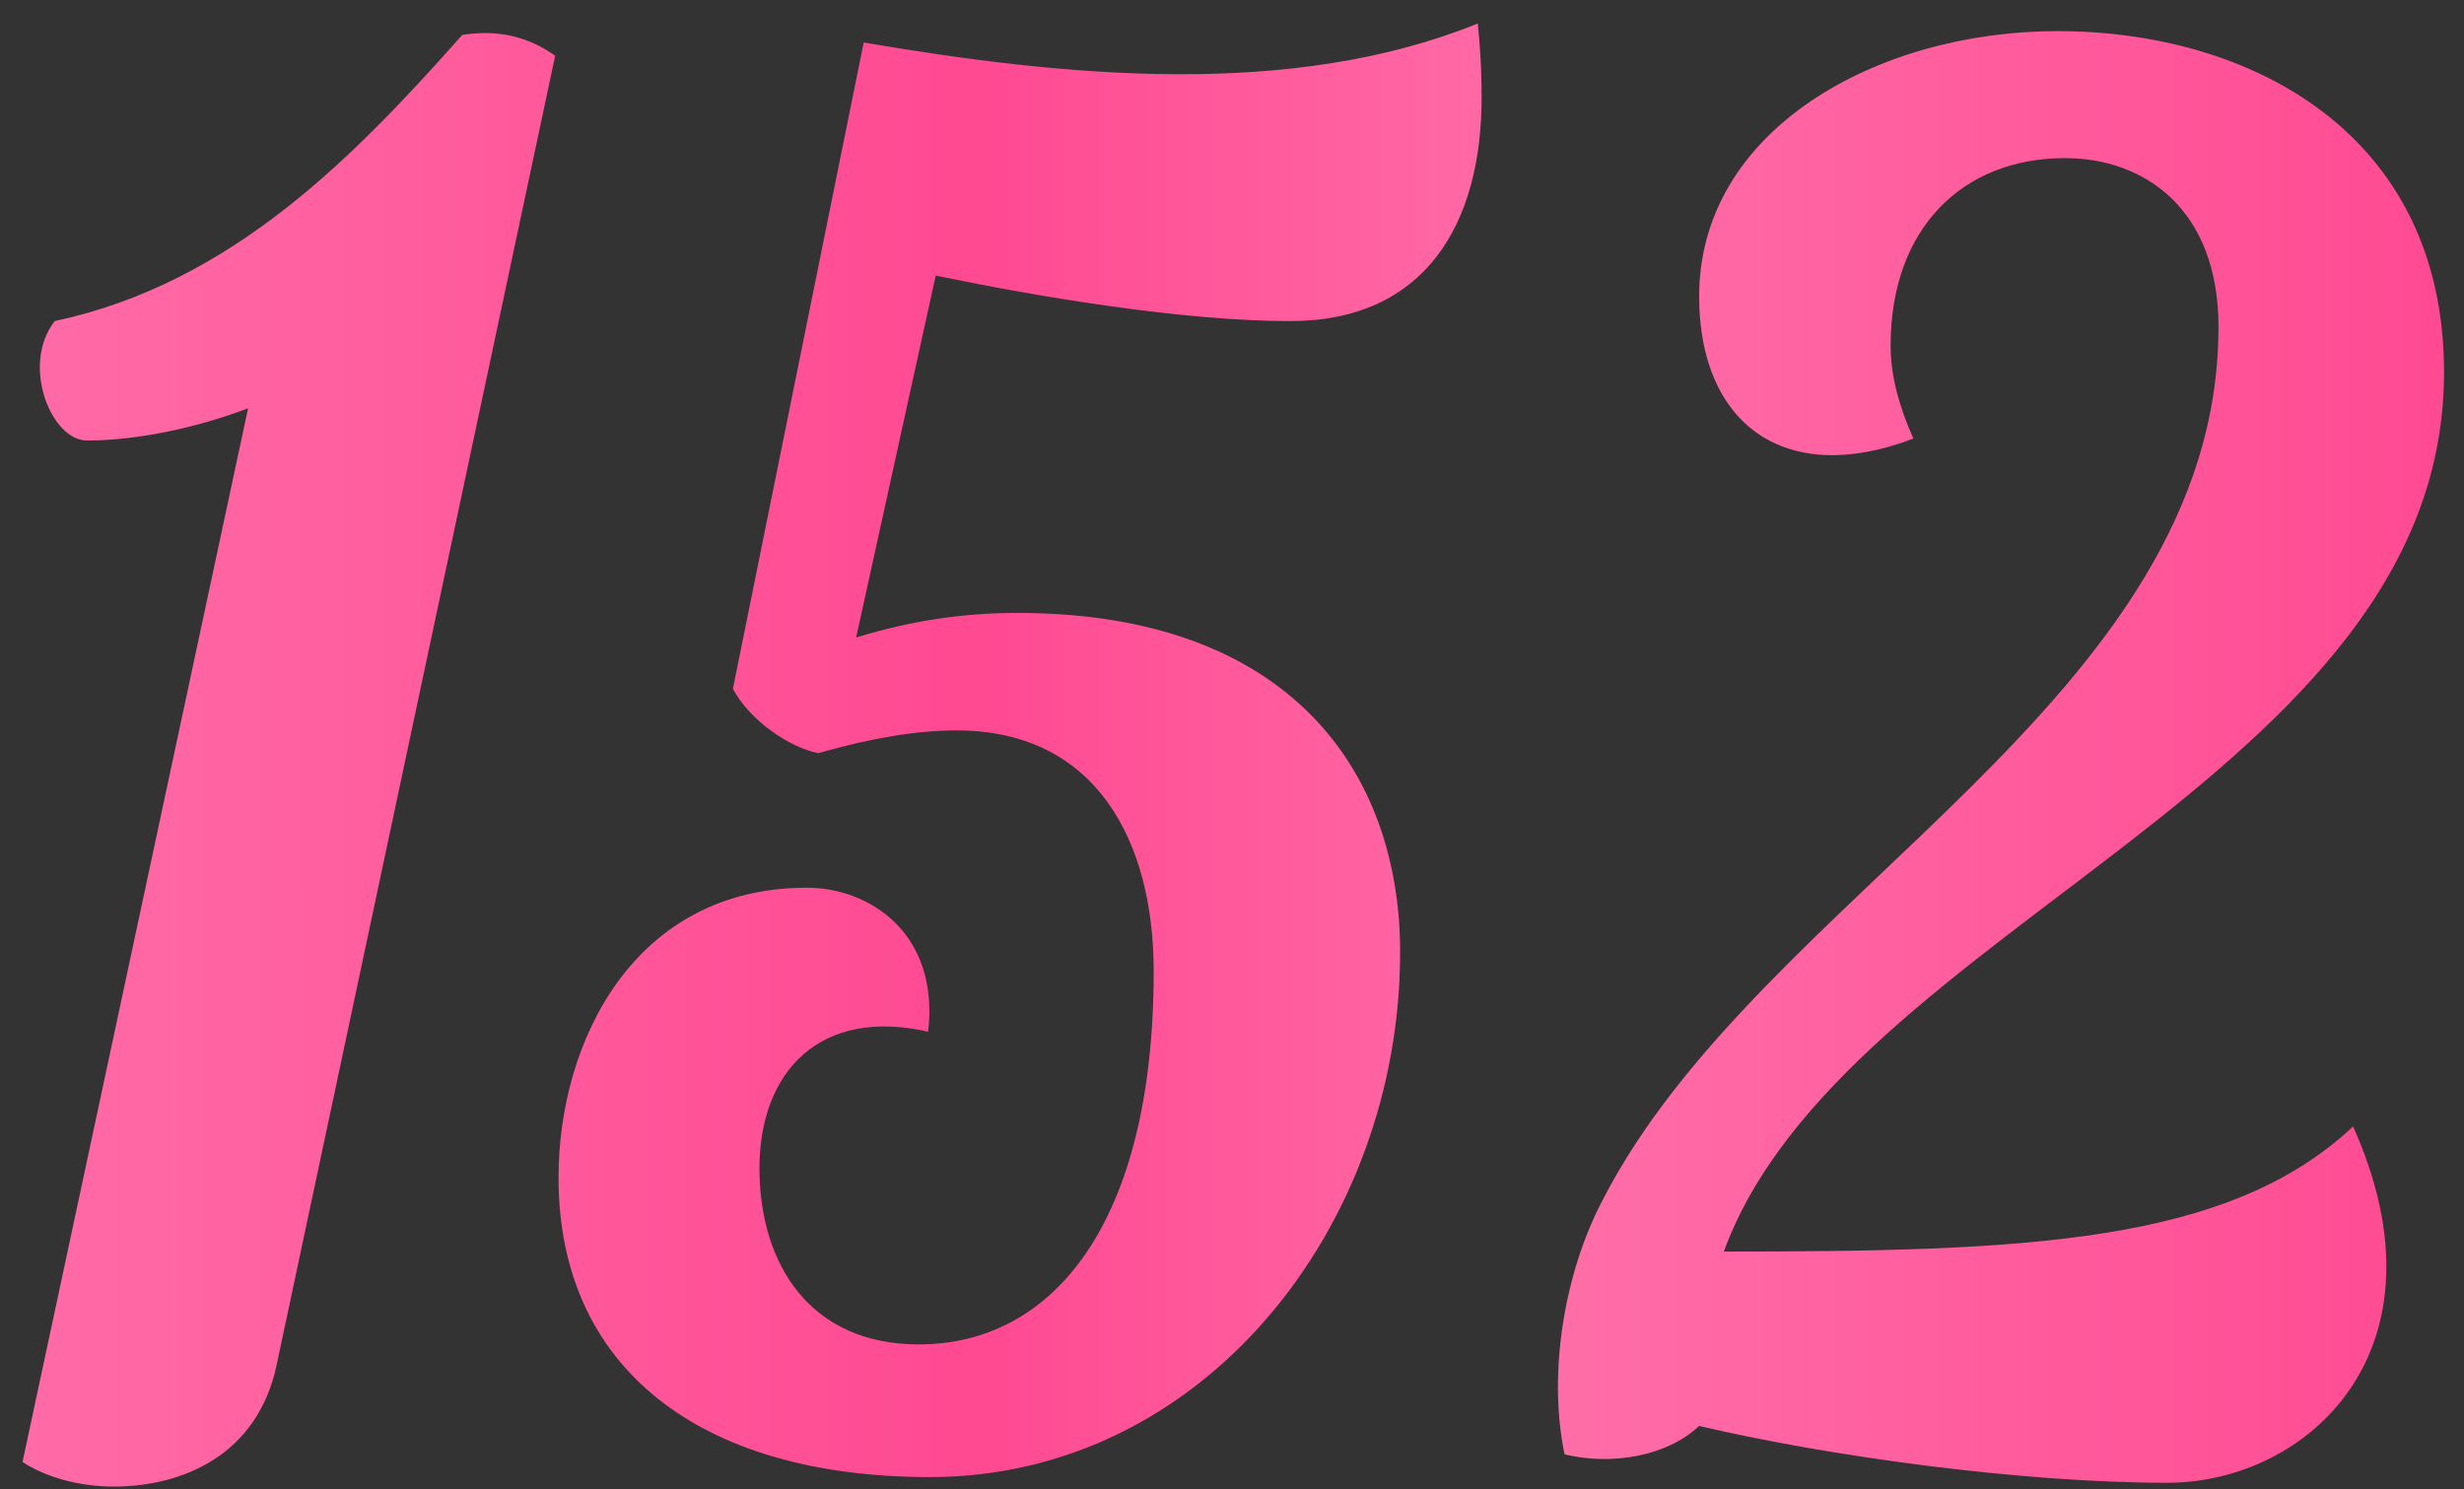
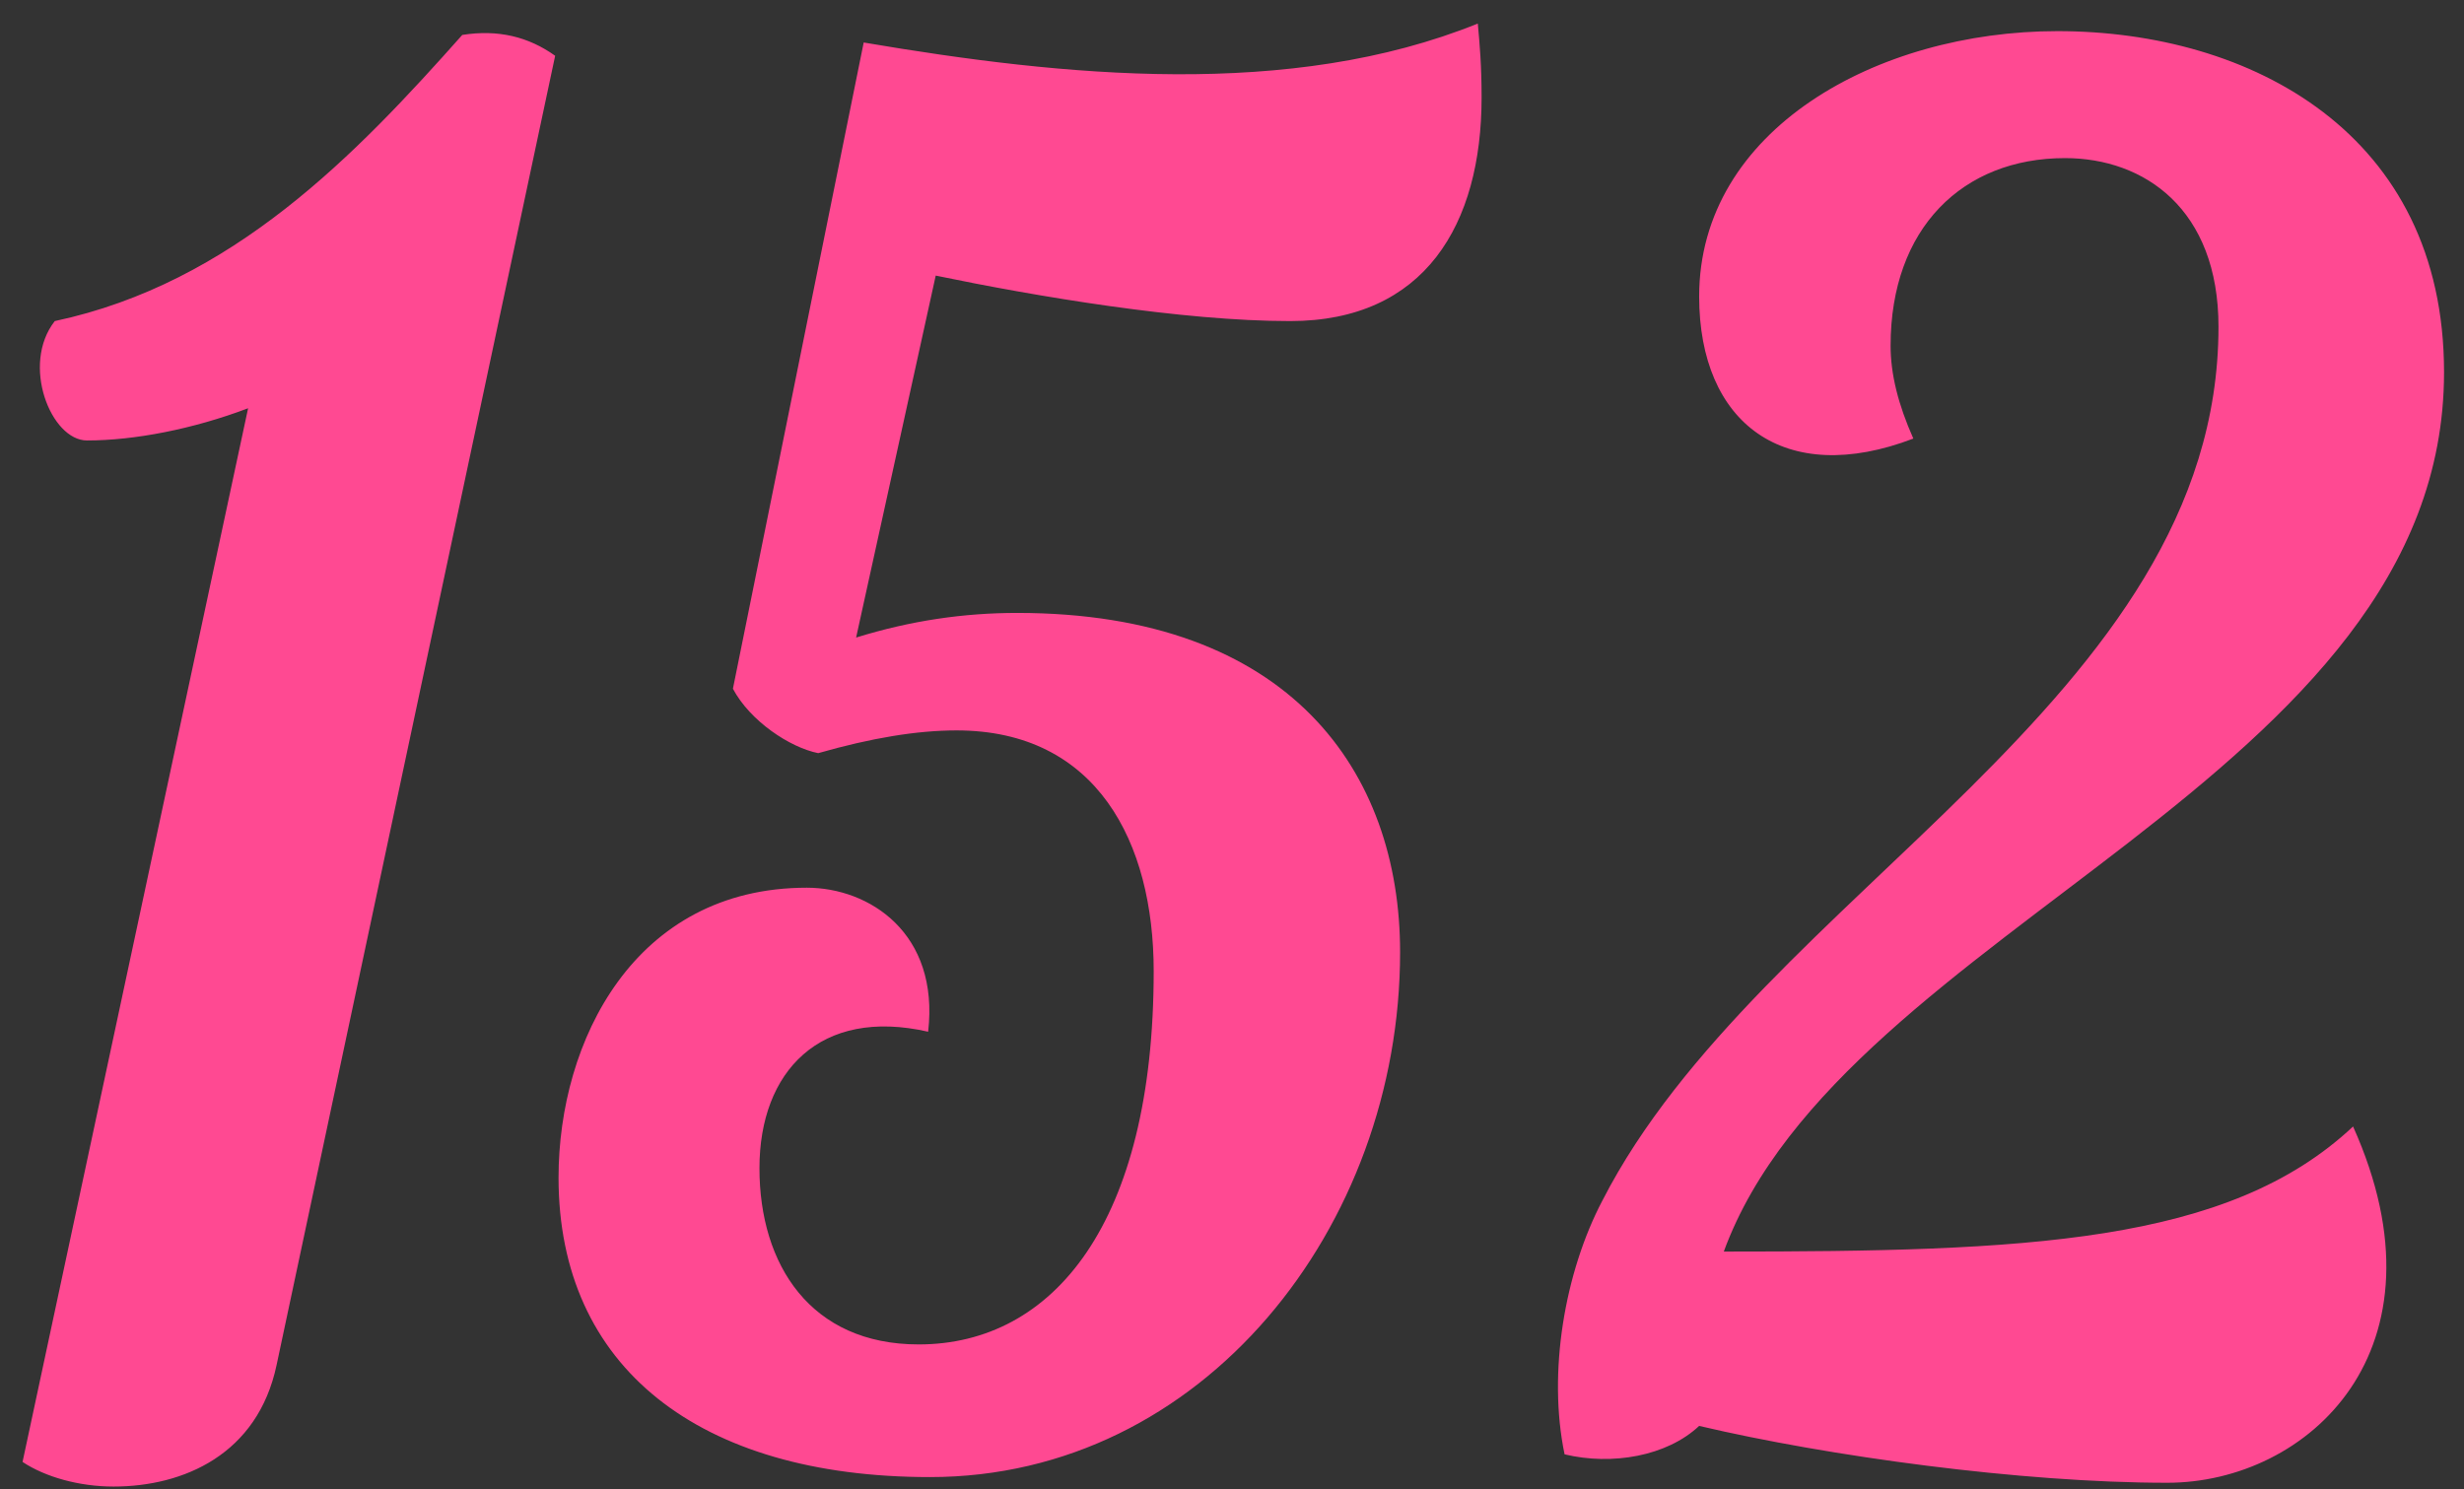
<svg xmlns="http://www.w3.org/2000/svg" width="91" height="55" viewBox="0 0 91 55" fill="none">
  <rect x="0" y="0" width="91" height="55" fill="#333333" stroke="none" />
  <path d="M20.503 2.06L10.213 50.43C9.513 53.72 6.783 54.91 4.193 54.91C2.933 54.91 1.673 54.56 0.833 54L9.163 15.08C7.133 15.85 4.963 16.27 3.213 16.27C1.883 16.27 0.763 13.47 2.023 11.86C8.603 10.46 13.153 5.7 17.073 1.29C18.403 1.08 19.523 1.36 20.503 2.06ZM47.648 11.86C43.658 11.86 38.268 10.95 34.558 10.18L31.618 23.55C33.648 22.92 35.608 22.64 37.568 22.64C47.648 22.64 51.708 28.52 51.708 35.17C51.708 45.32 44.428 54.56 34.348 54.56C25.808 54.56 20.628 50.5 20.628 43.5C20.628 38.46 23.428 32.79 29.798 32.79C32.108 32.79 34.698 34.47 34.278 38.11C30.288 37.2 28.048 39.58 28.048 43.15C28.048 46.72 29.938 49.66 33.928 49.66C38.898 49.66 42.608 45.18 42.608 35.87C42.608 31.11 40.508 26.98 35.328 26.98C33.858 26.98 32.178 27.26 30.218 27.82C29.168 27.61 27.698 26.63 27.068 25.44L31.898 1.57C39.318 2.83 47.648 3.67 54.578 0.87C54.648 1.64 54.718 2.41 54.718 3.6C54.718 8.29 52.618 11.86 47.648 11.86ZM70.663 16.2C65.903 18.02 62.753 15.64 62.753 10.95C62.753 4.79 69.333 1.15 75.983 1.15C83.123 1.15 90.263 4.93 90.263 13.75C90.263 28.8 68.073 34.19 63.663 46.23C74.793 46.23 82.283 45.95 86.903 41.61C90.613 49.87 85.223 54.77 80.043 54.77C74.653 54.77 67.513 53.79 62.753 52.67C61.563 53.79 59.533 54.14 57.783 53.72C57.153 50.71 57.783 47 59.183 44.34C64.993 33 81.933 25.86 81.933 12.07C81.933 7.73 79.203 5.84 76.263 5.84C72.483 5.84 69.823 8.43 69.823 12.77C69.823 13.82 70.103 14.94 70.663 16.2Z" fill="#FF4992" />
-   <path d="M20.503 2.06L10.213 50.43C9.513 53.72 6.783 54.91 4.193 54.91C2.933 54.91 1.673 54.56 0.833 54L9.163 15.08C7.133 15.85 4.963 16.27 3.213 16.27C1.883 16.27 0.763 13.47 2.023 11.86C8.603 10.46 13.153 5.7 17.073 1.29C18.403 1.08 19.523 1.36 20.503 2.06ZM47.648 11.86C43.658 11.86 38.268 10.95 34.558 10.18L31.618 23.55C33.648 22.92 35.608 22.64 37.568 22.64C47.648 22.64 51.708 28.52 51.708 35.17C51.708 45.32 44.428 54.56 34.348 54.56C25.808 54.56 20.628 50.5 20.628 43.5C20.628 38.46 23.428 32.79 29.798 32.79C32.108 32.79 34.698 34.47 34.278 38.11C30.288 37.2 28.048 39.58 28.048 43.15C28.048 46.72 29.938 49.66 33.928 49.66C38.898 49.66 42.608 45.18 42.608 35.87C42.608 31.11 40.508 26.98 35.328 26.98C33.858 26.98 32.178 27.26 30.218 27.82C29.168 27.61 27.698 26.63 27.068 25.44L31.898 1.57C39.318 2.83 47.648 3.67 54.578 0.87C54.648 1.64 54.718 2.41 54.718 3.6C54.718 8.29 52.618 11.86 47.648 11.86ZM70.663 16.2C65.903 18.02 62.753 15.64 62.753 10.95C62.753 4.79 69.333 1.15 75.983 1.15C83.123 1.15 90.263 4.93 90.263 13.75C90.263 28.8 68.073 34.19 63.663 46.23C74.793 46.23 82.283 45.95 86.903 41.61C90.613 49.87 85.223 54.77 80.043 54.77C74.653 54.77 67.513 53.79 62.753 52.67C61.563 53.79 59.533 54.14 57.783 53.72C57.153 50.71 57.783 47 59.183 44.34C64.993 33 81.933 25.86 81.933 12.07C81.933 7.73 79.203 5.84 76.263 5.84C72.483 5.84 69.823 8.43 69.823 12.77C69.823 13.82 70.103 14.94 70.663 16.2Z" fill="url(#paint0_linear_1_569)" fill-opacity="0.2" />
  <defs>
    <linearGradient id="paint0_linear_1_569" x1="-2" y1="43.452" x2="91" y2="43.42" gradientUnits="userSpaceOnUse">
      <stop stop-color="white" />
      <stop offset="0.411" stop-color="white" stop-opacity="0" />
      <stop offset="0.641" stop-color="white" />
      <stop offset="1" stop-color="white" stop-opacity="0" />
    </linearGradient>
  </defs>
</svg>